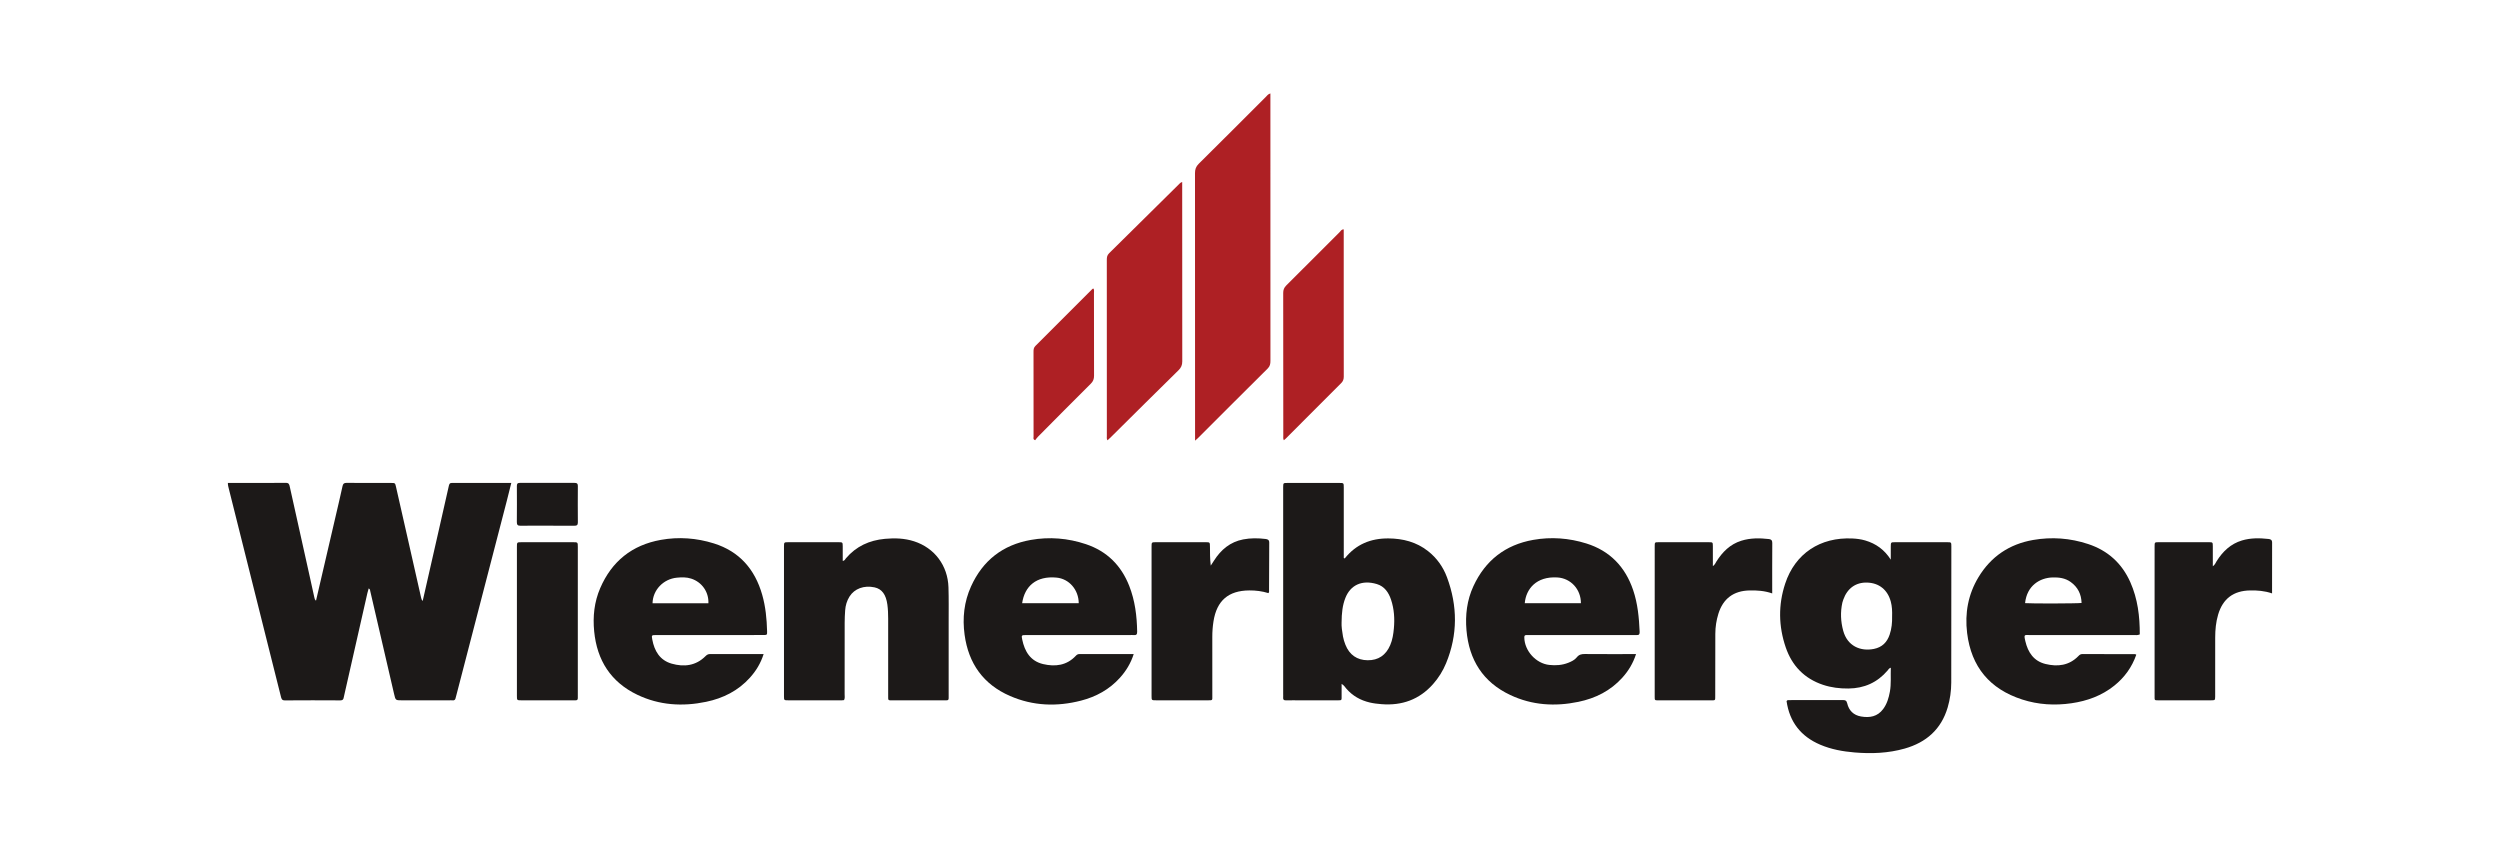
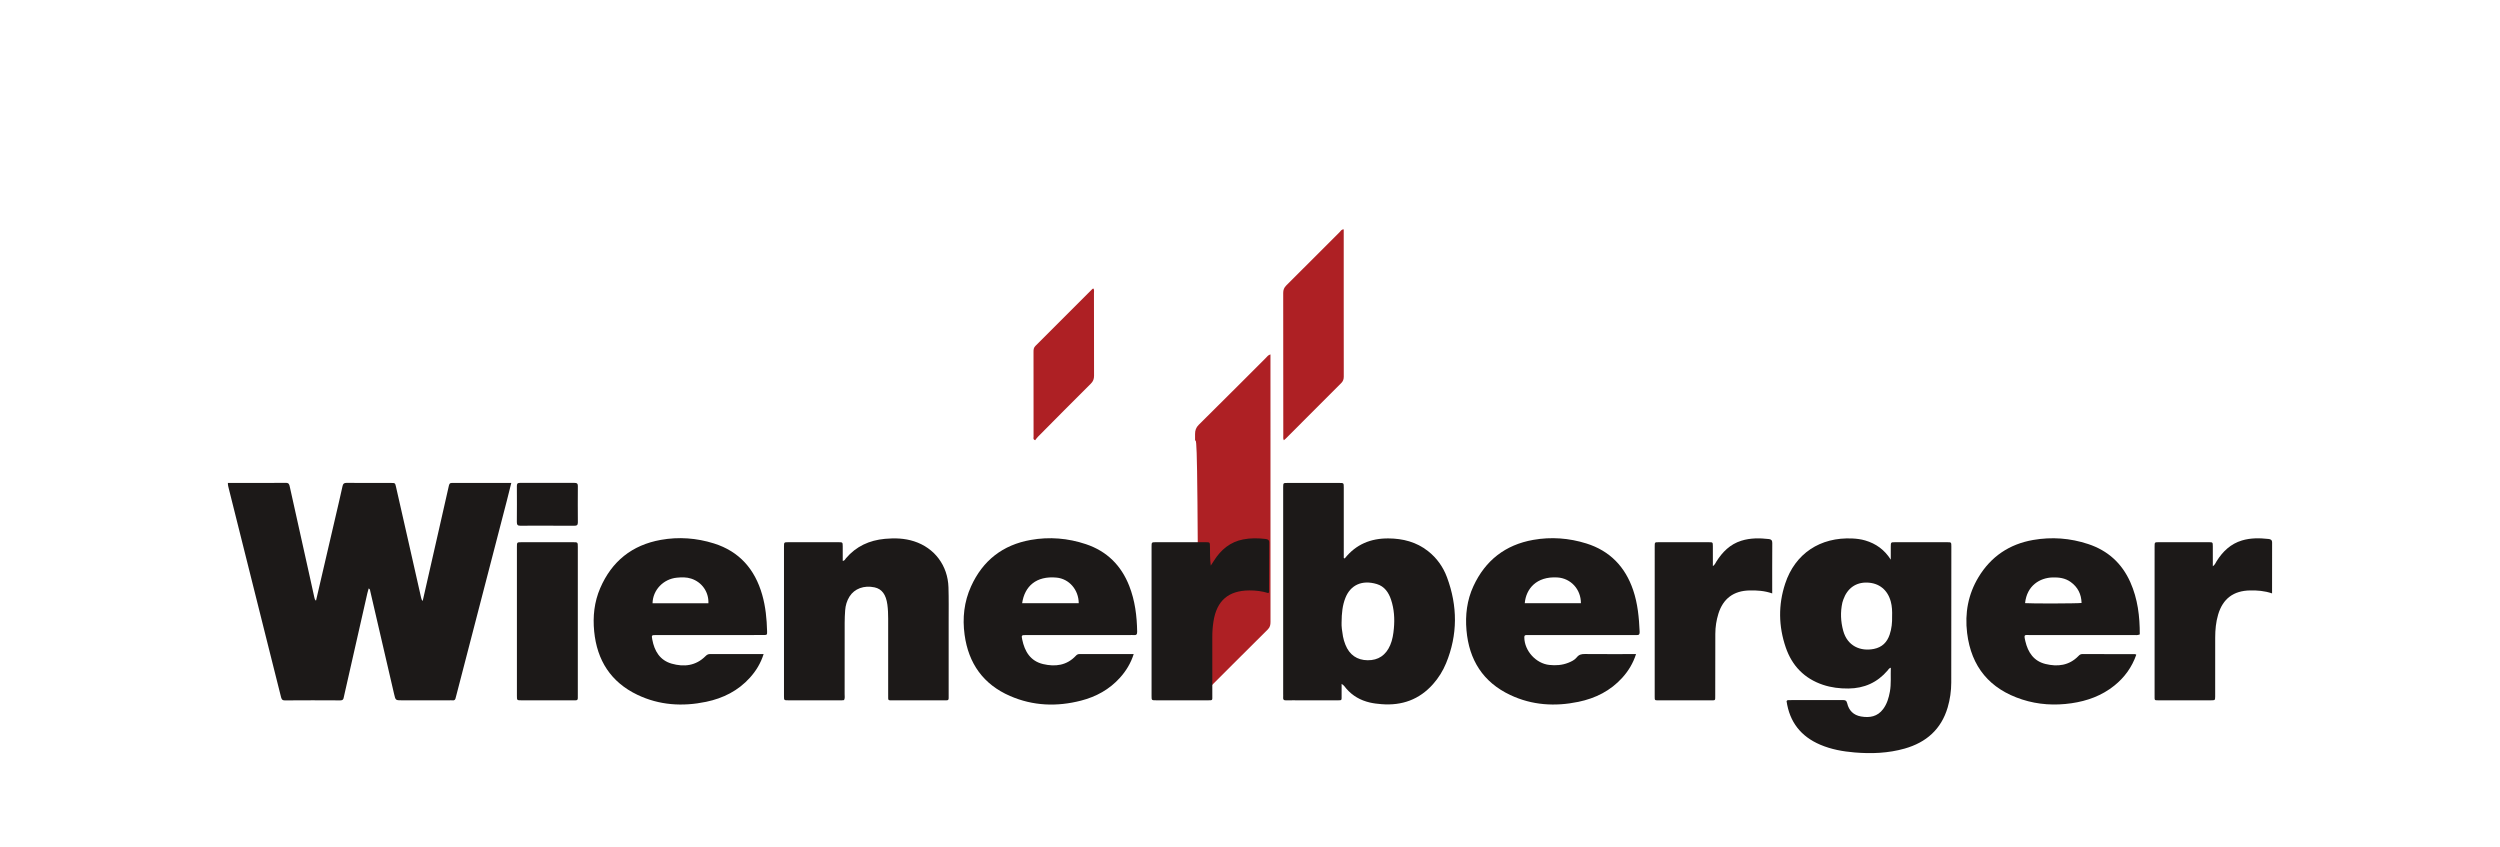
<svg xmlns="http://www.w3.org/2000/svg" version="1.0" id="Ebene_1" x="0px" y="0px" viewBox="0 0 462.229 156.519" style="enable-background:new 0 0 462.229 156.519;" xml:space="preserve">
  <style type="text/css">
	.st0{fill:#1C1918;}
	.st1{fill:#AE2024;}
</style>
  <g>
    <path class="st0" d="M42.133,89.291c3.623,0,7.171,0.012,10.719-0.013c0.549-0.004,0.627,0.256,0.724,0.698   c1.229,5.593,2.481,11.182,3.726,16.772c0.273,1.228,0.544,2.456,0.811,3.685c0.05,0.228,0.088,0.454,0.315,0.63   c1.421-6.112,2.837-12.199,4.251-18.285c0.225-0.967,0.445-1.935,0.656-2.905c0.087-0.404,0.252-0.599,0.728-0.594   c2.754,0.027,5.508,0.01,8.262,0.015c0.727,0.001,0.732,0.01,0.897,0.733c0.734,3.228,1.466,6.455,2.197,9.684   c0.811,3.583,1.62,7.167,2.431,10.75c0.051,0.225,0.1,0.454,0.304,0.649   c1.018-4.473,2.03-8.925,3.043-13.378c0.595-2.614,1.197-5.227,1.777-7.844c0.08-0.36,0.149-0.605,0.603-0.603   c3.614,0.013,7.229,0.007,10.958,0.007c-0.295,1.177-0.563,2.284-0.849,3.386   c-3.099,11.949-6.201,23.897-9.303,35.845c-0.042,0.16-0.102,0.317-0.128,0.479   c-0.055,0.343-0.207,0.536-0.591,0.487c-0.196-0.025-0.398-0.004-0.597-0.004c-2.92,0-5.84,0-8.76,0   c-1.172-0-1.169-0.001-1.442-1.176c-1.464-6.32-2.929-12.64-4.395-18.96   c-0.043-0.185-0.011-0.405-0.302-0.556c-0.083,0.298-0.176,0.584-0.242,0.876c-1.414,6.23-2.826,12.461-4.238,18.692   c-0.044,0.194-0.101,0.385-0.13,0.581c-0.054,0.371-0.196,0.557-0.631,0.554   c-3.417-0.019-6.835-0.024-10.253,0.003c-0.562,0.004-0.636-0.308-0.737-0.711   c-0.785-3.147-1.581-6.291-2.369-9.437c-2.42-9.664-4.838-19.328-7.261-28.991   C42.229,90.036,42.128,89.722,42.133,89.291z" />
    <path class="st0" d="M349.596,123.449c-0.369,0.122-0.455,0.354-0.599,0.523c-1.904,2.224-4.324,3.303-7.245,3.329   c-1.605,0.015-3.178-0.177-4.696-0.684c-3.445-1.151-5.728-3.526-6.888-6.917   c-1.337-3.904-1.401-7.868-0.099-11.805c1.833-5.545,6.465-8.62,12.439-8.334   c0.795,0.038,1.583,0.138,2.35,0.363c1.991,0.585,3.563,1.71,4.729,3.552c0-0.801-0.004-1.603,0.001-2.404   c0.006-0.812,0.01-0.821,0.803-0.822c3.217-0.004,6.434-0.004,9.652,0.001c0.731,0.001,0.744,0.013,0.744,0.78   c-0.003,8.388-0.008,16.776-0.017,25.164c-0.002,1.566-0.222,3.108-0.663,4.608   c-1.191,4.045-3.972,6.472-7.942,7.6c-3.03,0.861-6.135,0.983-9.263,0.72   c-2.186-0.184-4.323-0.566-6.357-1.434c-3.592-1.534-5.675-4.212-6.225-8.061c0.144-0.239,0.358-0.185,0.545-0.185   c3.284-0.004,6.567,0.002,9.851-0.009c0.445-0.002,0.69,0.071,0.812,0.594c0.313,1.341,1.169,2.203,2.56,2.445   c1.603,0.279,3.045,0.028,4.087-1.37c0.71-0.952,1.034-2.056,1.247-3.208   C349.685,126.445,349.541,124.987,349.596,123.449z M349.833,114.018c0.03-1.013-0.004-1.903-0.238-2.777   c-0.582-2.177-2.15-3.451-4.354-3.527c-2.104-0.072-3.678,1.043-4.425,3.139   c-0.067,0.186-0.137,0.374-0.179,0.566c-0.385,1.747-0.312,3.478,0.158,5.202   c0.776,2.85,3.208,3.849,5.666,3.36c1.531-0.304,2.444-1.234,2.923-2.651   C349.76,116.221,349.86,115.067,349.833,114.018z" />
    <path class="st0" d="M248.054,126.442c0,0.8,0.003,1.458-0.001,2.117c-0.005,0.986,0.109,0.924-0.889,0.925   c-2.288,0.001-4.577,0-6.865,0c-0.829,0-1.659-0.019-2.487,0.008c-0.427,0.013-0.612-0.128-0.568-0.562   c0.02-0.197,0.003-0.398,0.003-0.596c0-12.63,0-25.261,0-37.891c0-0.133-0.002-0.265,0-0.398   c0.014-0.741,0.015-0.75,0.765-0.751c3.217-0.004,6.434-0.004,9.651-0c0.78,0.001,0.787,0.01,0.788,0.828   c0.003,4.077,0.001,8.155,0.001,12.233c0,0.29,0,0.58,0,0.814c0.134,0.112,0.175,0.09,0.229,0.022   c2.058-2.561,4.78-3.663,8.013-3.642c2.686,0.018,5.177,0.652,7.328,2.34c1.633,1.281,2.801,2.927,3.515,4.85   c1.971,5.306,2.001,10.617-0.169,15.887c-0.584,1.418-1.389,2.709-2.409,3.86   c-2.539,2.863-5.753,4.01-9.52,3.71c-0.723-0.058-1.447-0.138-2.162-0.304   c-1.731-0.404-3.2-1.228-4.365-2.583C248.684,127.038,248.505,126.717,248.054,126.442z M248.047,115.099   c-0.037,0.685,0.09,1.64,0.26,2.586c0.093,0.517,0.255,1.03,0.449,1.52c0.746,1.879,2.16,2.851,4.118,2.868   c1.968,0.018,3.364-0.927,4.165-2.798c0.423-0.989,0.581-2.034,0.677-3.091c0.164-1.8,0.053-3.582-0.523-5.304   c-0.447-1.338-1.209-2.47-2.638-2.896c-2.799-0.833-4.878,0.236-5.797,2.545   C248.211,111.905,248.063,113.351,248.047,115.099z" />
    <path class="st0" d="M156.054,129.445c-0.124,0.012-0.254,0.036-0.384,0.036c-3.318,0.002-6.636,0.004-9.954,0   c-0.752-0.001-0.764-0.013-0.764-0.759c-0.003-9.22-0.003-18.441-0-27.661   c0-0.801,0.011-0.811,0.821-0.812c3.086-0.004,6.171-0.004,9.257,0c0.766,0.001,0.775,0.013,0.783,0.755   c0.009,0.891,0.002,1.783,0.002,2.698c0.37-0.023,0.45-0.313,0.603-0.492c1.889-2.213,4.326-3.315,7.184-3.583   c1.831-0.172,3.646-0.114,5.409,0.457c3.773,1.221,6.226,4.473,6.353,8.496c0.068,2.154,0.033,4.311,0.035,6.467   c0.004,4.444,0.001,8.889,0.001,13.333c0,0.232-0.009,0.465,0,0.696c0.012,0.295-0.124,0.419-0.414,0.407   c-0.199-0.009-0.398-0.001-0.597-0.001c-3.086,0-6.171,0.001-9.257-0   c-0.994-0.001-0.915,0.091-0.916-0.898c-0.001-4.743-0.001-9.486-0.001-14.228   c0-0.863-0.032-1.721-0.148-2.579c-0.249-1.847-1.009-2.889-2.372-3.182   c-1.935-0.417-3.715,0.235-4.633,1.707c-0.483,0.774-0.733,1.631-0.799,2.534c-0.055,0.76-0.089,1.523-0.09,2.285   c-0.008,4.411-0.002,8.822-0.008,13.233C156.163,128.712,156.25,129.084,156.054,129.445z" />
-     <path class="st1" d="M220.957,81.477c0-0.555,0-0.879,0-1.202c0-16.084,0.004-32.167-0.012-48.251   c-0.001-0.708,0.166-1.222,0.691-1.742c4.153-4.102,8.27-8.241,12.403-12.364c0.223-0.223,0.4-0.518,0.848-0.643   c0,0.297,0,0.547,0,0.798c0,16.216-0.001,32.432,0.007,48.649c0,0.551-0.079,0.989-0.509,1.415   c-4.288,4.249-8.55,8.525-12.82,12.791C221.428,81.064,221.279,81.187,220.957,81.477z" />
+     <path class="st1" d="M220.957,81.477c0-0.555,0-0.879,0-1.202c-0.001-0.708,0.166-1.222,0.691-1.742c4.153-4.102,8.27-8.241,12.403-12.364c0.223-0.223,0.4-0.518,0.848-0.643   c0,0.297,0,0.547,0,0.798c0,16.216-0.001,32.432,0.007,48.649c0,0.551-0.079,0.989-0.509,1.415   c-4.288,4.249-8.55,8.525-12.82,12.791C221.428,81.064,221.279,81.187,220.957,81.477z" />
    <path class="st0" d="M209.611,120.937c-0.542,1.704-1.416,3.127-2.556,4.388c-1.947,2.154-4.386,3.493-7.176,4.213   c-4.468,1.153-8.879,0.992-13.128-0.856c-4.941-2.148-7.681-6.007-8.405-11.323   c-0.421-3.091-0.095-6.092,1.194-8.941c2.165-4.786,5.867-7.673,11.036-8.589c3.45-0.611,6.866-0.332,10.196,0.781   c3.895,1.302,6.533,3.937,8.019,7.727c1.065,2.717,1.418,5.57,1.462,8.473c0.007,0.492-0.165,0.658-0.631,0.61   c-0.23-0.024-0.464-0.004-0.696-0.004c-6.403,0-12.806-0.001-19.21,0.001c-0.85,0-0.878,0.032-0.718,0.814   c0.457,2.228,1.527,4.004,3.879,4.555c2.232,0.523,4.355,0.259,6.035-1.534c0.197-0.21,0.379-0.323,0.673-0.322   C202.899,120.94,206.213,120.937,209.611,120.937z M188.985,111.531c3.52,0,6.992,0,10.464,0   c-0.016-2.489-1.773-4.517-4.103-4.737C191.597,106.44,189.444,108.389,188.985,111.531z" />
    <path class="st0" d="M395.628,117.297c-0.414,0.194-0.784,0.115-1.142,0.116c-6.37,0.005-12.739,0.002-19.109,0.006   c-1.066,0.001-1.226-0.224-0.908,1.133c0.487,2.079,1.562,3.688,3.736,4.215c2.234,0.542,4.35,0.292,6.06-1.457   c0.218-0.223,0.402-0.383,0.745-0.381c3.251,0.017,6.502,0.014,9.753,0.02c0.054,0,0.107,0.048,0.218,0.102   c-0.804,2.306-2.174,4.205-4.079,5.728c-2.314,1.85-5.001,2.825-7.895,3.244   c-3.089,0.448-6.153,0.274-9.135-0.693c-5.986-1.942-9.407-6.027-10.171-12.297   c-0.447-3.673,0.189-7.144,2.102-10.316c2.301-3.816,5.708-6.113,10.091-6.88   c3.45-0.604,6.865-0.35,10.199,0.753c3.629,1.201,6.225,3.554,7.782,7.045   C395.252,110.72,395.637,113.981,395.628,117.297z M384.865,111.483c-0.043-1.622-0.688-2.926-2.014-3.879   c-1.017-0.731-2.171-0.879-3.393-0.838c-2.264,0.076-4.702,1.47-5.038,4.748   C375.489,111.613,384.059,111.592,384.865,111.483z" />
    <path class="st0" d="M141.187,120.936c-0.547,1.718-1.407,3.109-2.52,4.348c-2.184,2.43-4.957,3.819-8.115,4.477   c-4.368,0.911-8.652,0.639-12.707-1.299c-4.904-2.344-7.464-6.367-7.988-11.728   c-0.269-2.747,0.015-5.438,1.113-7.986c2.138-4.963,5.884-7.974,11.211-8.929   c3.316-0.594,6.617-0.347,9.82,0.659c4.717,1.48,7.572,4.784,8.917,9.47c0.635,2.212,0.853,4.484,0.91,6.774   c0.017,0.676-0,0.69-0.734,0.691c-3.117,0.005-6.235,0.002-9.352,0.002   c-3.482,0-6.964-0.003-10.447,0.003c-0.828,0.001-0.845,0.017-0.694,0.829   c0.394,2.129,1.408,3.836,3.59,4.459c2.287,0.652,4.47,0.395,6.251-1.388c0.255-0.255,0.482-0.39,0.846-0.389   C134.538,120.941,137.787,120.936,141.187,120.936z M130.979,111.538c0.081-2.097-1.197-3.902-3.167-4.552   c-0.877-0.289-1.771-0.264-2.659-0.179c-2.517,0.241-4.462,2.298-4.502,4.731   C124.095,111.538,127.538,111.538,130.979,111.538z" />
    <path class="st0" d="M302.49,120.936c-0.557,1.722-1.413,3.115-2.529,4.354c-2.186,2.429-4.959,3.815-8.117,4.472   c-4.333,0.901-8.579,0.639-12.615-1.265c-5.036-2.377-7.614-6.484-8.088-11.966   c-0.244-2.817,0.087-5.569,1.281-8.151c2.198-4.755,5.892-7.645,11.063-8.561c3.318-0.588,6.616-0.337,9.82,0.664   c4.358,1.361,7.19,4.32,8.65,8.62c0.851,2.505,1.086,5.106,1.204,7.726c0.019,0.417-0.11,0.627-0.554,0.591   c-0.231-0.019-0.464-0.003-0.696-0.003c-6.301,0-12.602,0-18.903,0c-0.265,0-0.531,0.005-0.796,0.002   c-0.302-0.003-0.38,0.146-0.377,0.436c0.028,2.479,2.153,4.822,4.617,5.086c1.203,0.129,2.376,0.052,3.512-0.399   c0.592-0.235,1.178-0.511,1.571-1.006c0.397-0.5,0.848-0.617,1.453-0.612   C296.102,120.95,299.218,120.936,302.49,120.936z M292.298,111.53c0.007-2.59-1.884-4.612-4.342-4.764   c-3.91-0.242-5.817,2.138-6.041,4.764C285.378,111.53,288.838,111.53,292.298,111.53z" />
-     <path class="st1" d="M218.578,33.651c0,0.385,0,0.703,0,1.02c0,10.713-0.006,21.427,0.014,32.14   c0.001,0.685-0.198,1.157-0.689,1.639c-4.143,4.066-8.257,8.162-12.381,12.249   c-0.231,0.229-0.471,0.449-0.753,0.716c-0.191-0.284-0.121-0.551-0.121-0.793   c-0.005-10.846-0.004-21.692-0.007-32.538c-0-0.469,0.03-0.869,0.418-1.251   c4.307-4.231,8.591-8.485,12.883-12.731C218.098,33.948,218.231,33.752,218.578,33.651z" />
    <path class="st0" d="M234.519,109.664c-1.171-0.366-2.339-0.509-3.539-0.5c-3.853,0.029-6.016,1.883-6.617,5.722   c-0.149,0.952-0.22,1.907-0.218,2.87c0.007,3.614,0.003,7.227,0.003,10.841c-0,0.905,0.102,0.887-0.832,0.886   c-3.184-0.002-6.368,0.001-9.552-0.002c-0.835-0.001-0.849-0.007-0.849-0.774c-0.003-9.217-0.004-18.433-0-27.65   c0-0.8,0.014-0.808,0.823-0.809c3.051-0.004,6.103-0.004,9.154,0c0.806,0.001,0.813,0.011,0.818,0.82   c0.007,1.151,0.002,2.303,0.149,3.509c0.202-0.311,0.408-0.62,0.607-0.934c1.279-2.013,2.987-3.444,5.382-3.91   c1.377-0.268,2.769-0.249,4.158-0.081c0.39,0.047,0.669,0.175,0.665,0.675c-0.025,3.048-0.025,6.097-0.035,9.145   C234.634,109.502,234.601,109.53,234.519,109.664z" />
    <path class="st0" d="M327.667,109.718c-1.44-0.499-2.817-0.581-4.213-0.549c-2.926,0.066-4.865,1.506-5.736,4.3   c-0.377,1.211-0.566,2.451-0.57,3.717c-0.012,3.813-0.013,7.625-0.016,11.438   c-0.001,0.93,0.06,0.86-0.858,0.86c-3.184,0.001-6.368-0.003-9.553,0.002   c-0.801,0.001-0.782,0.025-0.782-0.738c0.002-9.25,0-18.501,0.003-27.751c0-0.73,0.015-0.745,0.677-0.746   c3.118-0.006,6.236-0.006,9.354-0c0.7,0.001,0.713,0.017,0.719,0.718c0.011,1.188,0.003,2.376,0.003,3.7   c0.382-0.257,0.48-0.574,0.64-0.828c1.125-1.786,2.541-3.213,4.619-3.865c1.682-0.527,3.393-0.505,5.115-0.31   c0.405,0.046,0.613,0.238,0.61,0.716C327.656,103.43,327.667,106.478,327.667,109.718z" />
    <path class="st0" d="M420.085,109.714c-1.41-0.481-2.721-0.569-4.055-0.547c-3.076,0.05-5.043,1.519-5.917,4.47   c-0.408,1.379-0.537,2.796-0.541,4.224c-0.011,3.482-0.004,6.963-0.004,10.445   c-0,0.166,0.004,0.332-0.001,0.497c-0.018,0.665-0.018,0.669-0.737,0.678   c-0.564,0.007-1.128,0.001-1.692,0.001c-2.62,0-5.241,0.001-7.862-0c-0.994-0.001-0.909,0.085-0.909-0.904   c-0.001-7.162-0.001-14.325-0.001-21.487c0-2.023-0.004-4.045,0.002-6.068c0.002-0.761,0.013-0.773,0.749-0.774   c3.085-0.005,6.17-0.005,9.255-0c0.747,0.001,0.755,0.012,0.759,0.764c0.007,1.193,0.002,2.386,0.002,3.689   c0.402-0.275,0.521-0.655,0.716-0.964c1.131-1.792,2.59-3.185,4.664-3.809c1.616-0.486,3.271-0.458,4.928-0.277   c0.391,0.043,0.656,0.172,0.653,0.676C420.074,103.408,420.085,106.488,420.085,109.714z" />
    <path class="st0" d="M106.833,114.956c0,4.473,0,8.947-0,13.42c0,0.232-0.005,0.464-0.001,0.696   c0.005,0.291-0.132,0.424-0.422,0.411c-0.132-0.006-0.265,0.001-0.398,0.001   c-3.216,0-6.431,0.003-9.646-0.002c-0.784-0.001-0.793-0.011-0.794-0.829   c-0.002-9.179-0.002-18.358-0-27.536c0-0.859,0.008-0.866,0.865-0.867   c3.182-0.003,6.365-0.003,9.547,0c0.84,0.001,0.848,0.009,0.849,0.889   C106.835,105.744,106.833,110.35,106.833,114.956z" />
    <path class="st1" d="M248.444,42.419c0,4.552,0,9.059,0,13.566c0,4.54-0.006,9.08,0.009,13.62   c0.002,0.495-0.11,0.865-0.475,1.228c-3.431,3.412-6.843,6.844-10.261,10.269   c-0.089,0.089-0.189,0.167-0.342,0.3c-0.161-0.284-0.105-0.548-0.105-0.791   c-0.004-8.815,0.001-17.63-0.015-26.445c-0.001-0.573,0.158-0.981,0.568-1.388c3.293-3.269,6.562-6.562,9.847-9.84   C247.877,42.733,248.021,42.379,248.444,42.419z" />
    <path class="st1" d="M202.201,53.377c0.126,0.277,0.063,0.574,0.063,0.858c0.005,5.074-0.006,10.148,0.016,15.221   c0.003,0.606-0.151,1.041-0.594,1.48c-3.271,3.248-6.513,6.526-9.76,9.799   c-0.21,0.211-0.379,0.463-0.538,0.66c-0.432-0.177-0.29-0.448-0.291-0.647   c-0.008-5.24-0.006-10.479-0.008-15.719c-0-0.398,0.019-0.74,0.354-1.073c3.483-3.458,6.943-6.94,10.412-10.413   C201.94,53.461,202.02,53.336,202.201,53.377z" />
    <path class="st0" d="M101.216,97.196c-1.656,0-3.312-0.015-4.968,0.009c-0.509,0.007-0.693-0.148-0.688-0.675   c0.024-2.218,0.017-4.436,0.004-6.655c-0.002-0.405,0.094-0.595,0.551-0.593c3.378,0.015,6.757,0.013,10.135,0.002   c0.415-0.001,0.592,0.117,0.589,0.559c-0.015,2.251-0.018,4.503,0.002,6.754c0.004,0.503-0.209,0.61-0.657,0.606   C104.529,97.185,102.872,97.196,101.216,97.196z" />
  </g>
</svg>